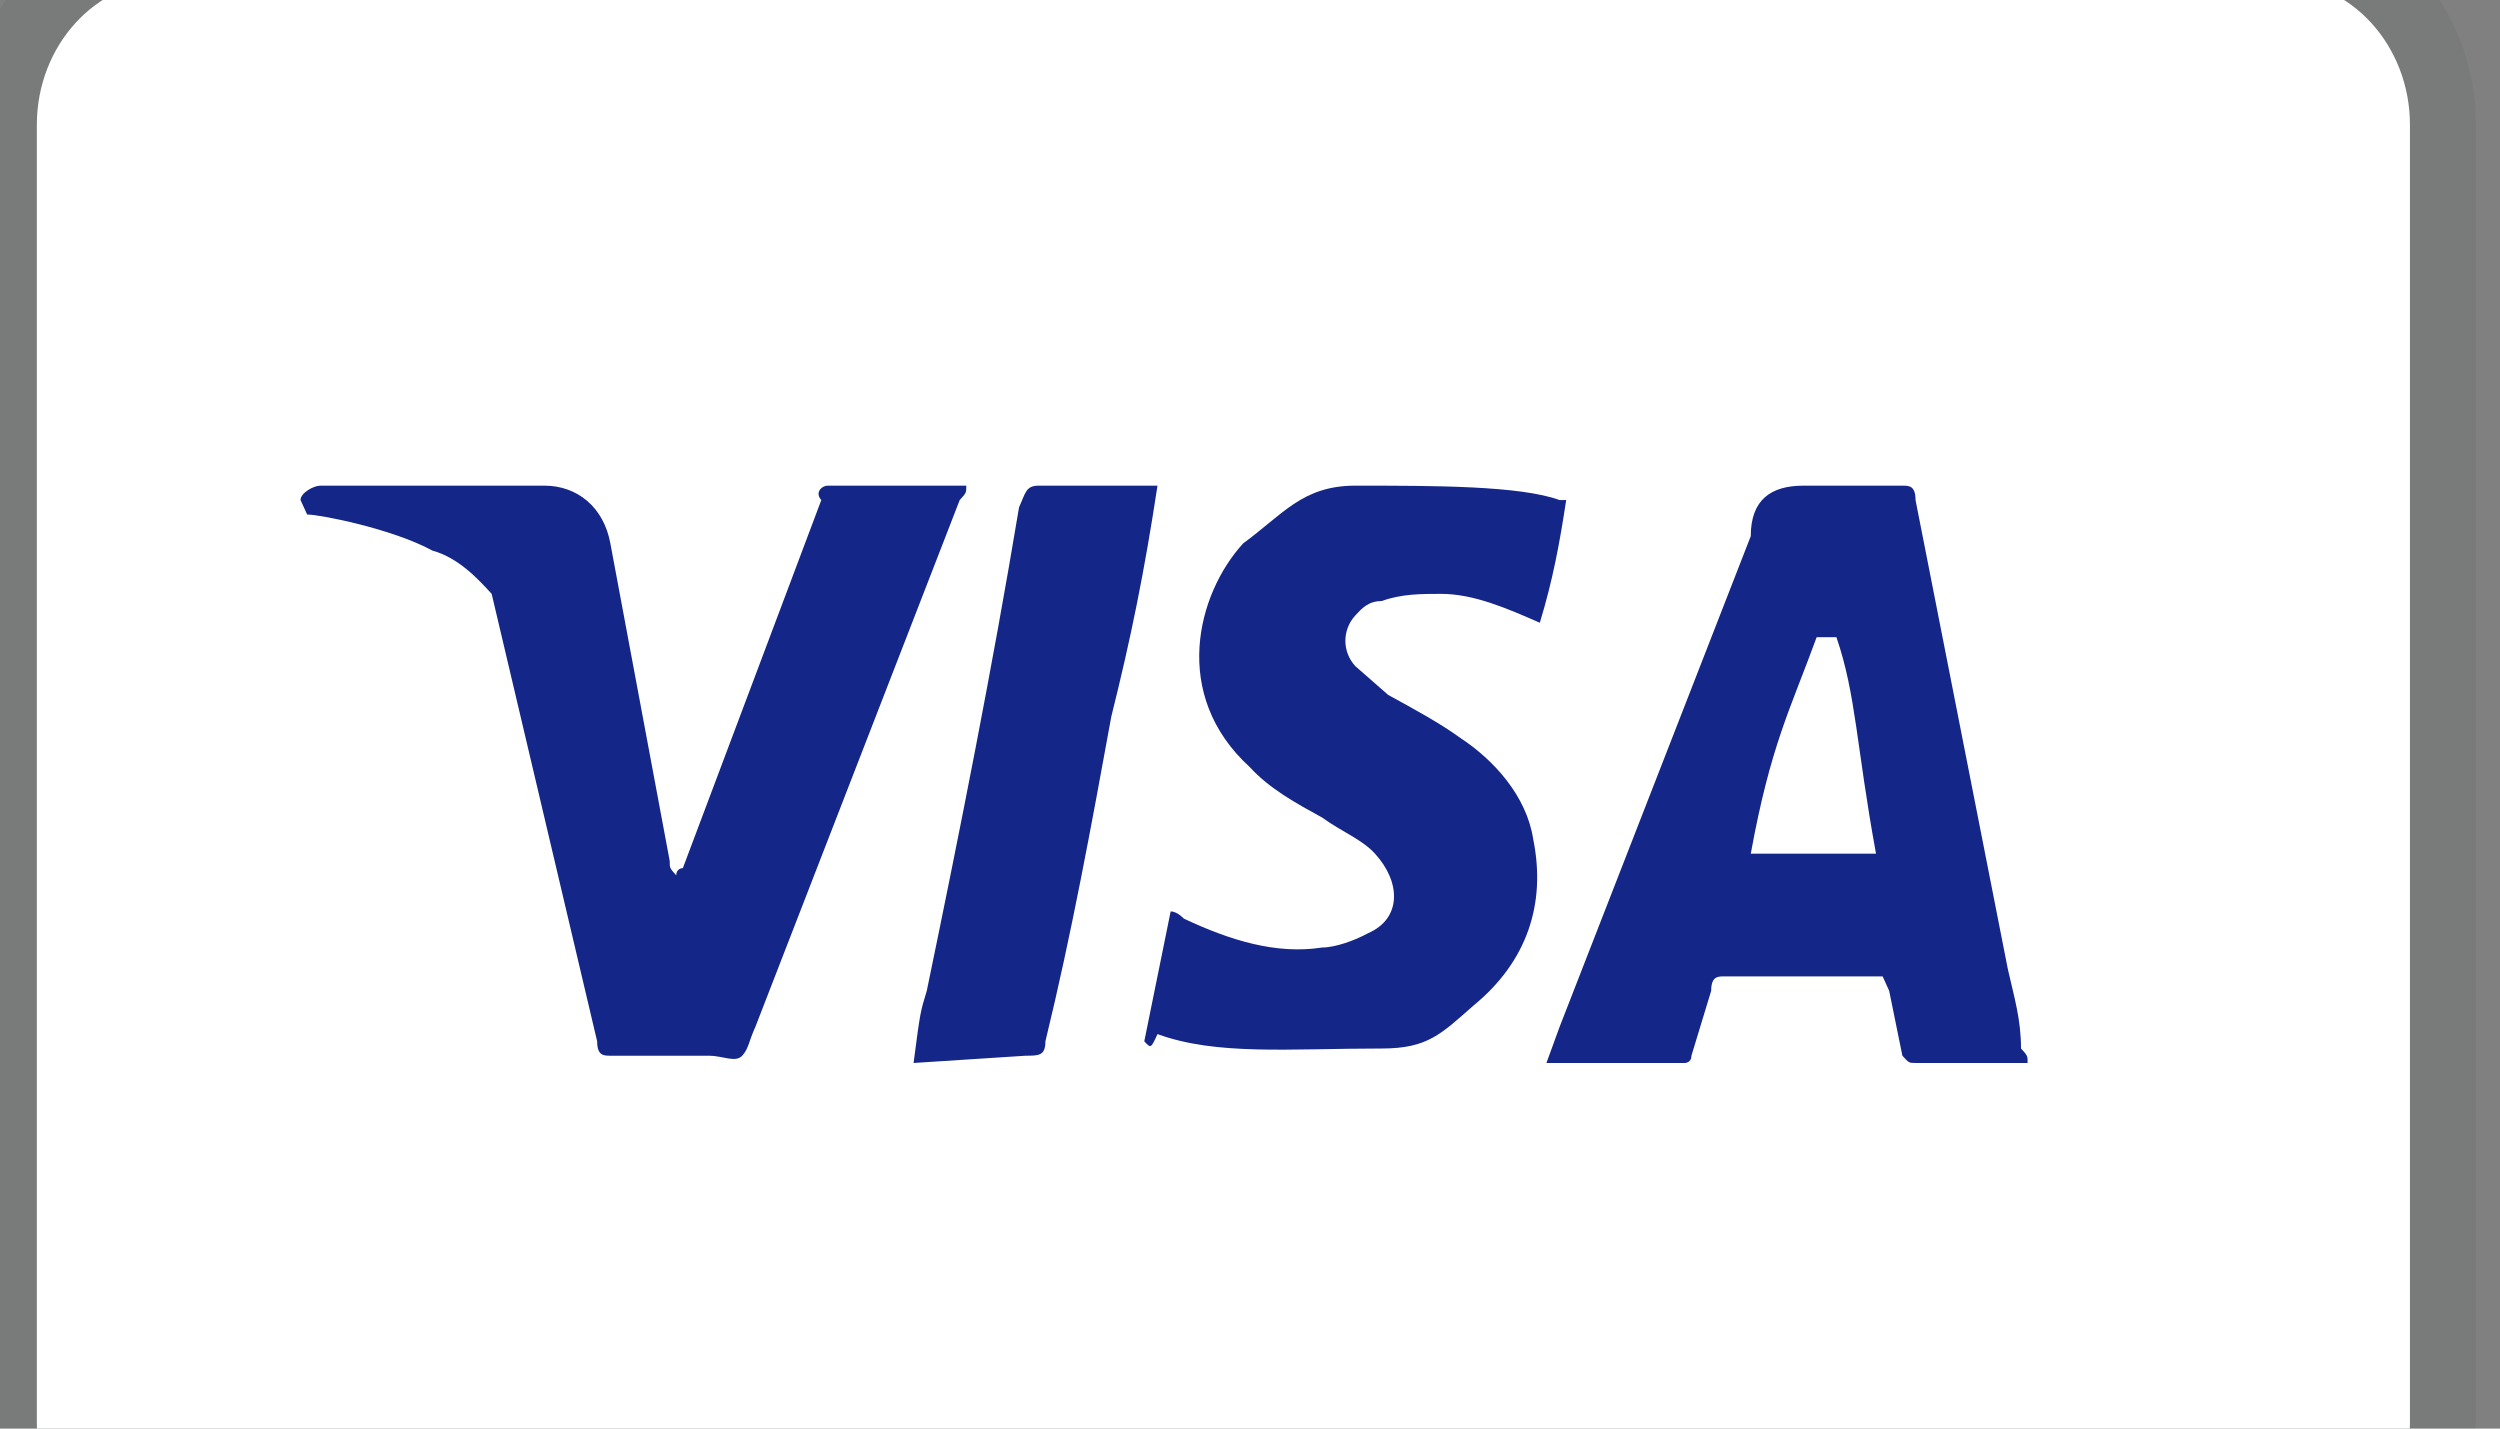
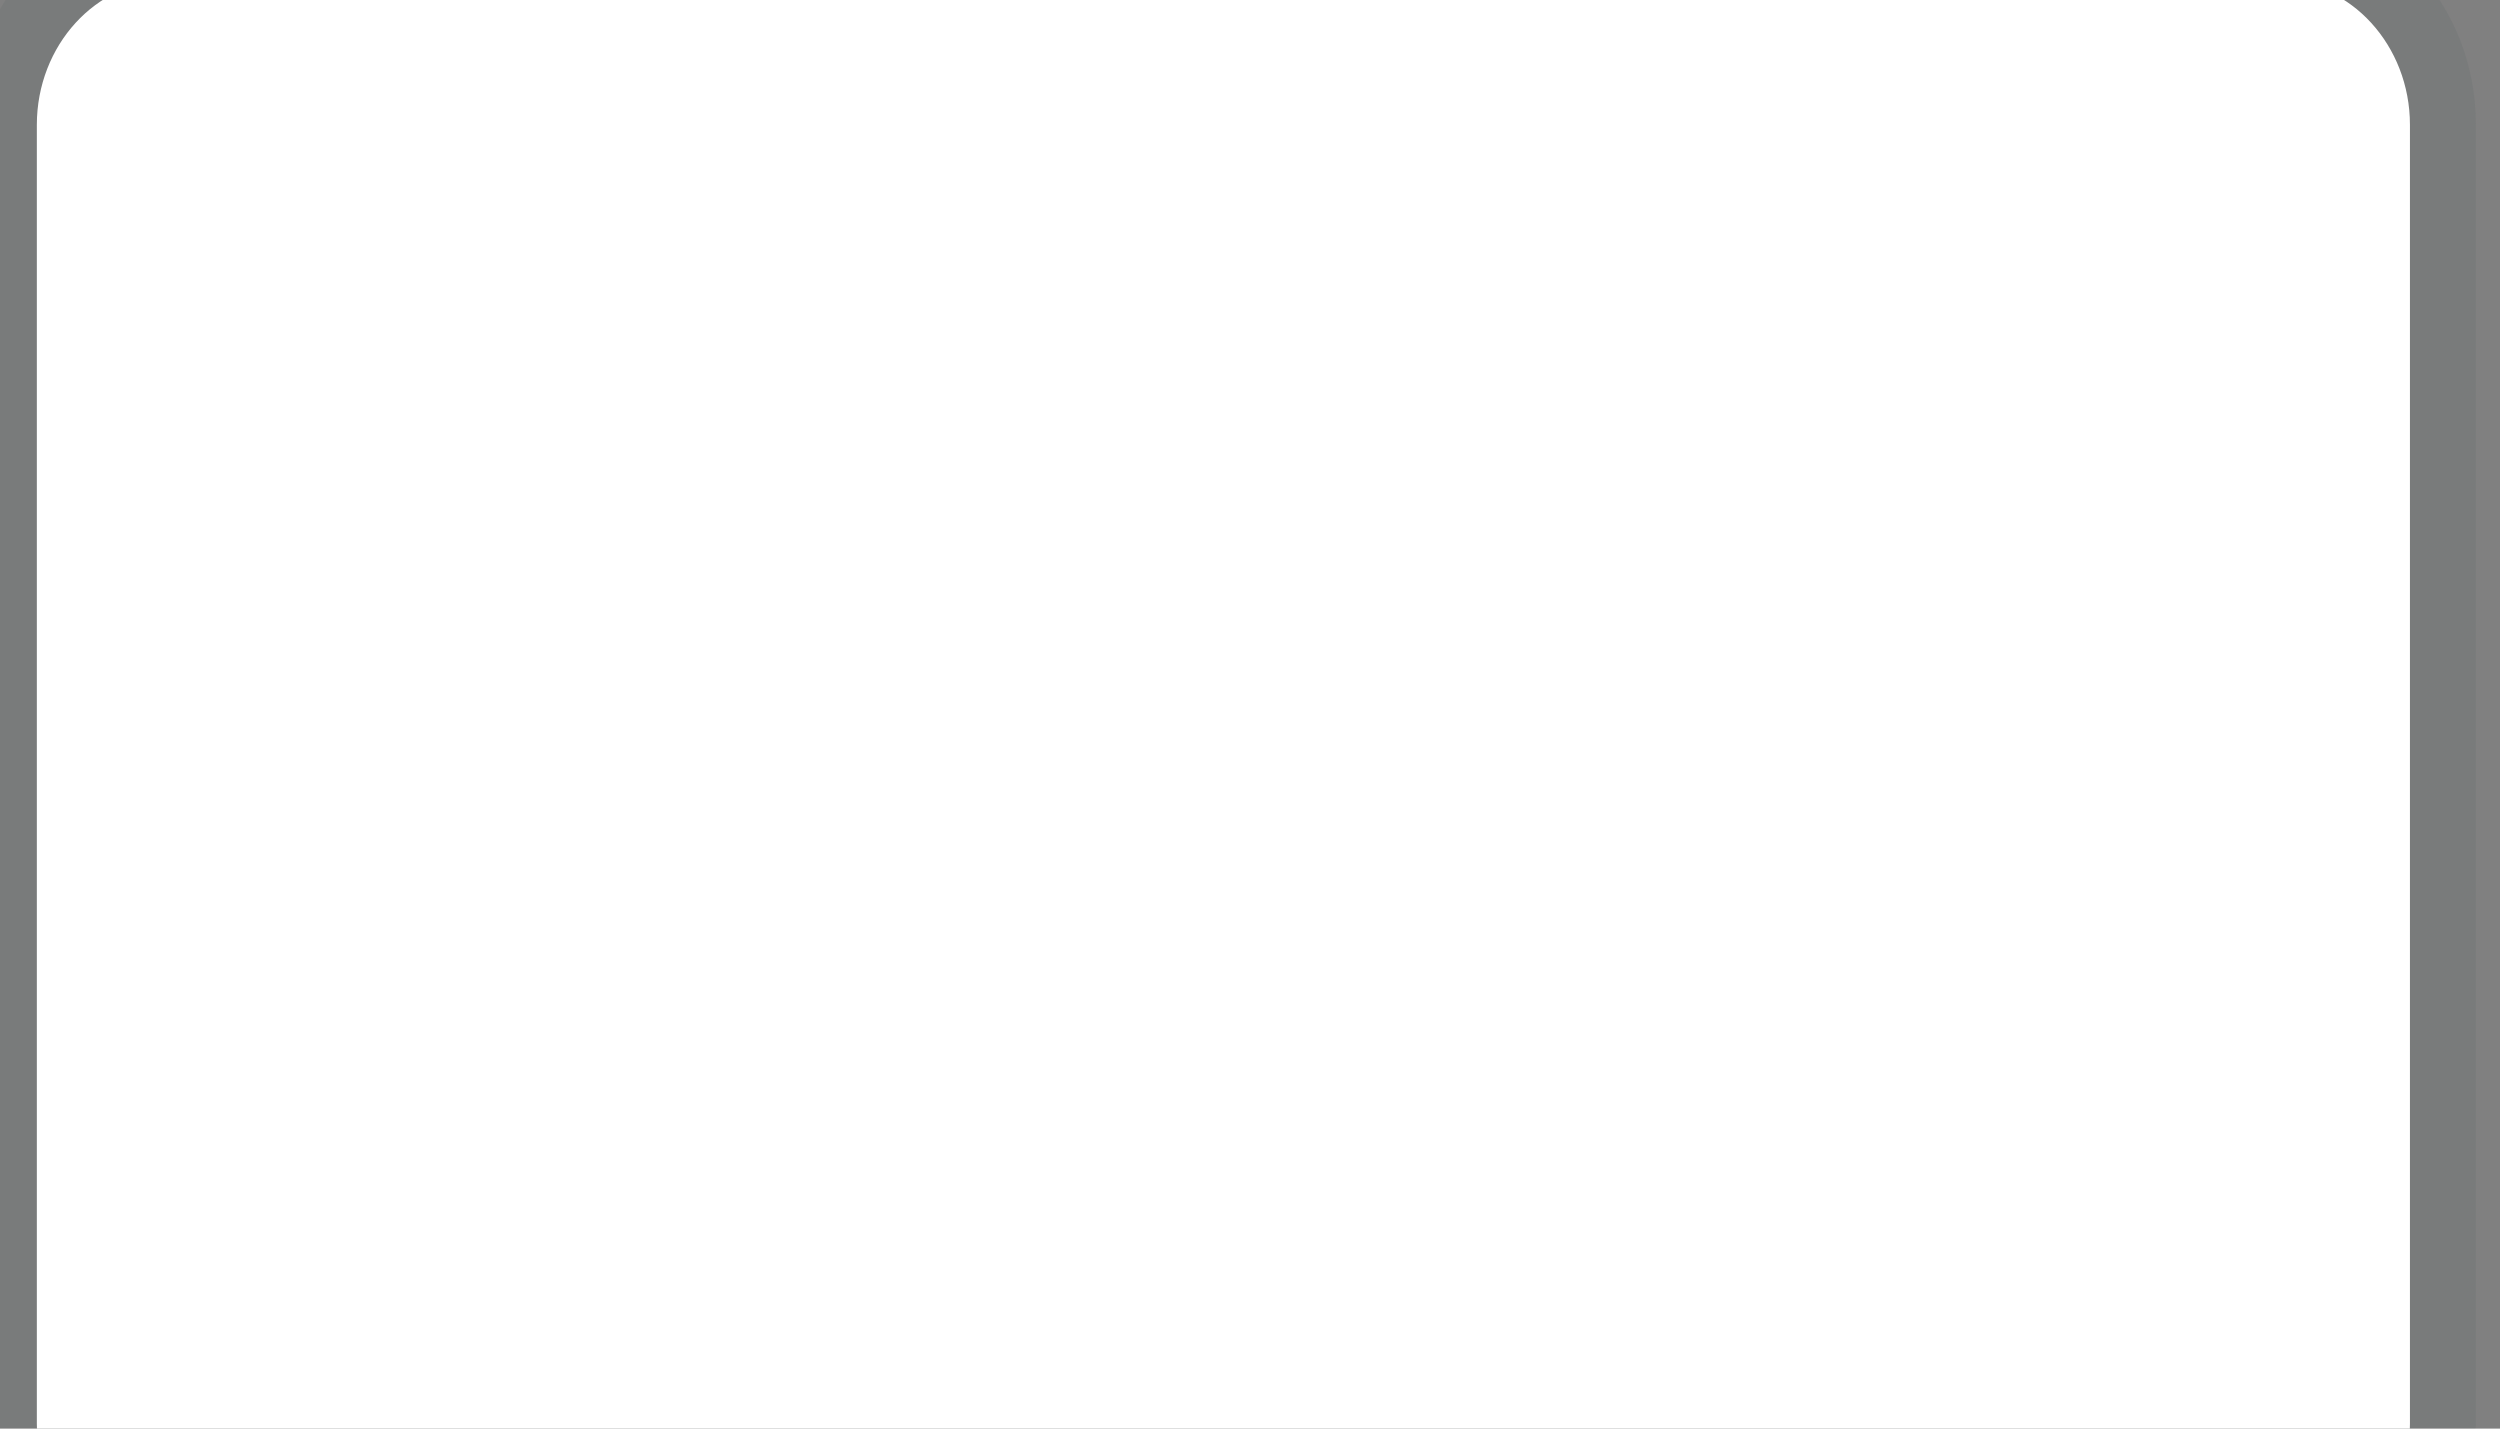
<svg xmlns="http://www.w3.org/2000/svg" fill="none" viewBox="0 0 42 24" height="24" width="42">
  <rect x="0" y="0" width="42" height="24" fill="#808080" stroke="none" />
  <g id="Frame">
    <path fill="#244545" d="M38.272 -1.541H2.834C0.951 -1.541 -0.488 0.036 -0.488 2.097V23.919C-0.488 25.98 1.062 27.556 2.834 27.556H38.272C40.155 27.556 41.595 25.98 41.595 23.919V2.097C41.595 0.036 40.044 -1.541 38.272 -1.541Z" opacity="0.07" id="Vector" />
    <path fill="white" d="M38.272 -0.328C39.49 -0.328 40.487 0.763 40.487 2.097V23.919C40.487 25.253 39.49 26.344 38.272 26.344H2.834C1.616 26.344 0.619 25.253 0.619 23.919V2.097C0.619 0.763 1.616 -0.328 2.834 -0.328H38.272Z" id="Vector_2" />
-     <path fill="#142688" d="M30.852 10.705H30.52C30.077 11.917 29.745 12.523 29.413 14.342H31.517C31.184 12.523 31.184 11.675 30.852 10.705ZM34.064 17.858H32.181C32.071 17.858 32.071 17.858 31.96 17.736L31.738 16.645L31.628 16.403H28.97C28.859 16.403 28.748 16.403 28.748 16.645L28.416 17.736C28.416 17.858 28.305 17.858 28.305 17.858H25.98L26.201 17.252L29.413 9.007C29.413 8.401 29.745 8.159 30.299 8.159H31.96C32.071 8.159 32.181 8.159 32.181 8.401L33.732 16.282C33.842 16.767 33.953 17.13 33.953 17.615C34.064 17.736 34.064 17.736 34.064 17.858ZM19.224 17.494L19.667 15.312C19.778 15.312 19.889 15.433 19.889 15.433C20.664 15.797 21.439 16.039 22.214 15.918C22.436 15.918 22.768 15.797 22.989 15.675C23.543 15.433 23.543 14.827 23.1 14.342C22.879 14.099 22.547 13.978 22.214 13.736C21.771 13.493 21.328 13.251 20.996 12.887C19.667 11.675 20.11 9.977 20.885 9.129C21.55 8.644 21.882 8.159 22.768 8.159C24.097 8.159 25.537 8.159 26.201 8.401H26.312C26.201 9.129 26.09 9.735 25.869 10.462C25.315 10.22 24.761 9.977 24.208 9.977C23.875 9.977 23.543 9.977 23.211 10.098C22.989 10.098 22.879 10.22 22.768 10.341C22.547 10.583 22.547 10.947 22.768 11.19L23.322 11.675C23.765 11.917 24.208 12.159 24.54 12.402C25.094 12.766 25.647 13.372 25.758 14.099C25.98 15.19 25.647 16.16 24.761 16.888C24.208 17.373 23.986 17.615 23.211 17.615C21.66 17.615 20.442 17.736 19.446 17.373C19.335 17.615 19.335 17.615 19.224 17.494ZM15.348 17.858C15.459 17.009 15.459 17.009 15.57 16.645C16.123 13.978 16.677 11.19 17.12 8.522C17.231 8.28 17.231 8.159 17.452 8.159H19.446C19.224 9.614 19.003 10.705 18.67 12.038C18.338 13.857 18.006 15.675 17.563 17.494C17.563 17.736 17.452 17.736 17.231 17.736M5.049 8.401C5.049 8.28 5.27 8.159 5.381 8.159H9.146C9.7 8.159 10.143 8.522 10.254 9.129L11.251 14.463C11.251 14.584 11.251 14.584 11.361 14.706C11.361 14.584 11.472 14.584 11.472 14.584L13.798 8.401C13.687 8.28 13.798 8.159 13.908 8.159H16.234C16.234 8.28 16.234 8.28 16.123 8.401L12.69 17.252C12.579 17.494 12.579 17.615 12.469 17.736C12.358 17.858 12.136 17.736 11.915 17.736H10.254C10.143 17.736 10.032 17.736 10.032 17.494L8.26 9.977C8.039 9.735 7.707 9.371 7.264 9.25C6.599 8.886 5.381 8.644 5.16 8.644L5.049 8.401Z" id="Vector_3" />
  </g>
</svg>